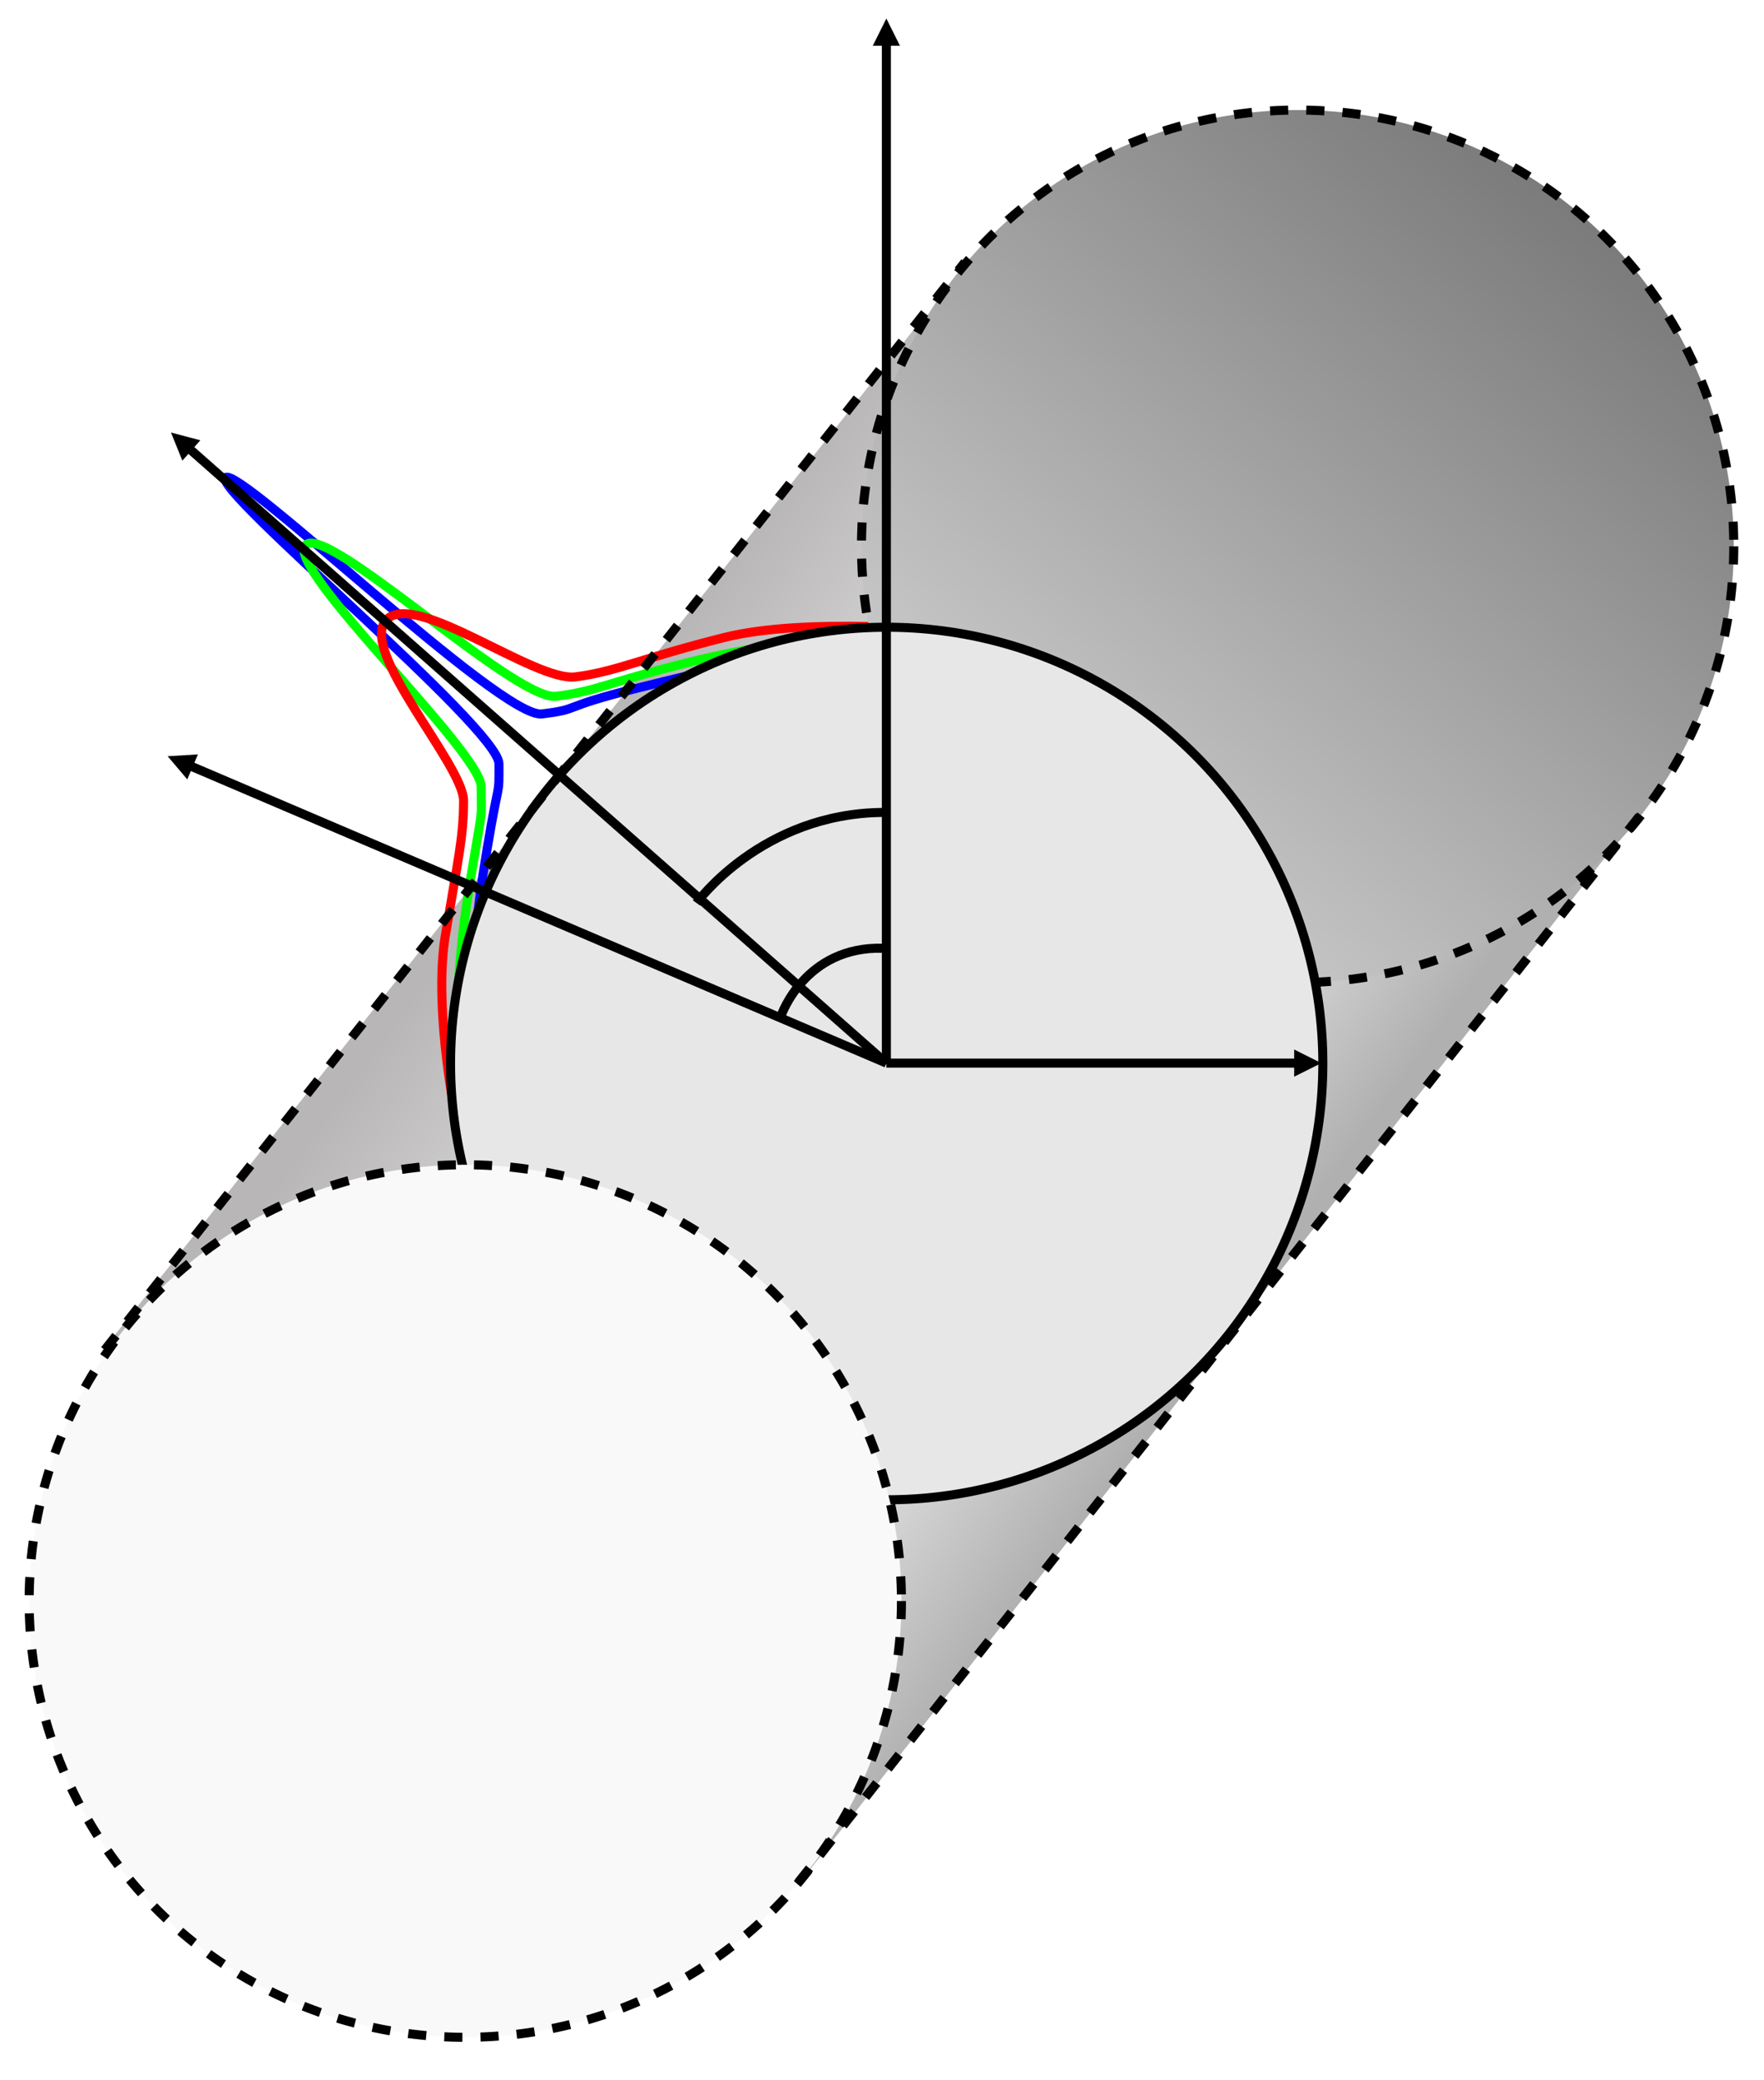
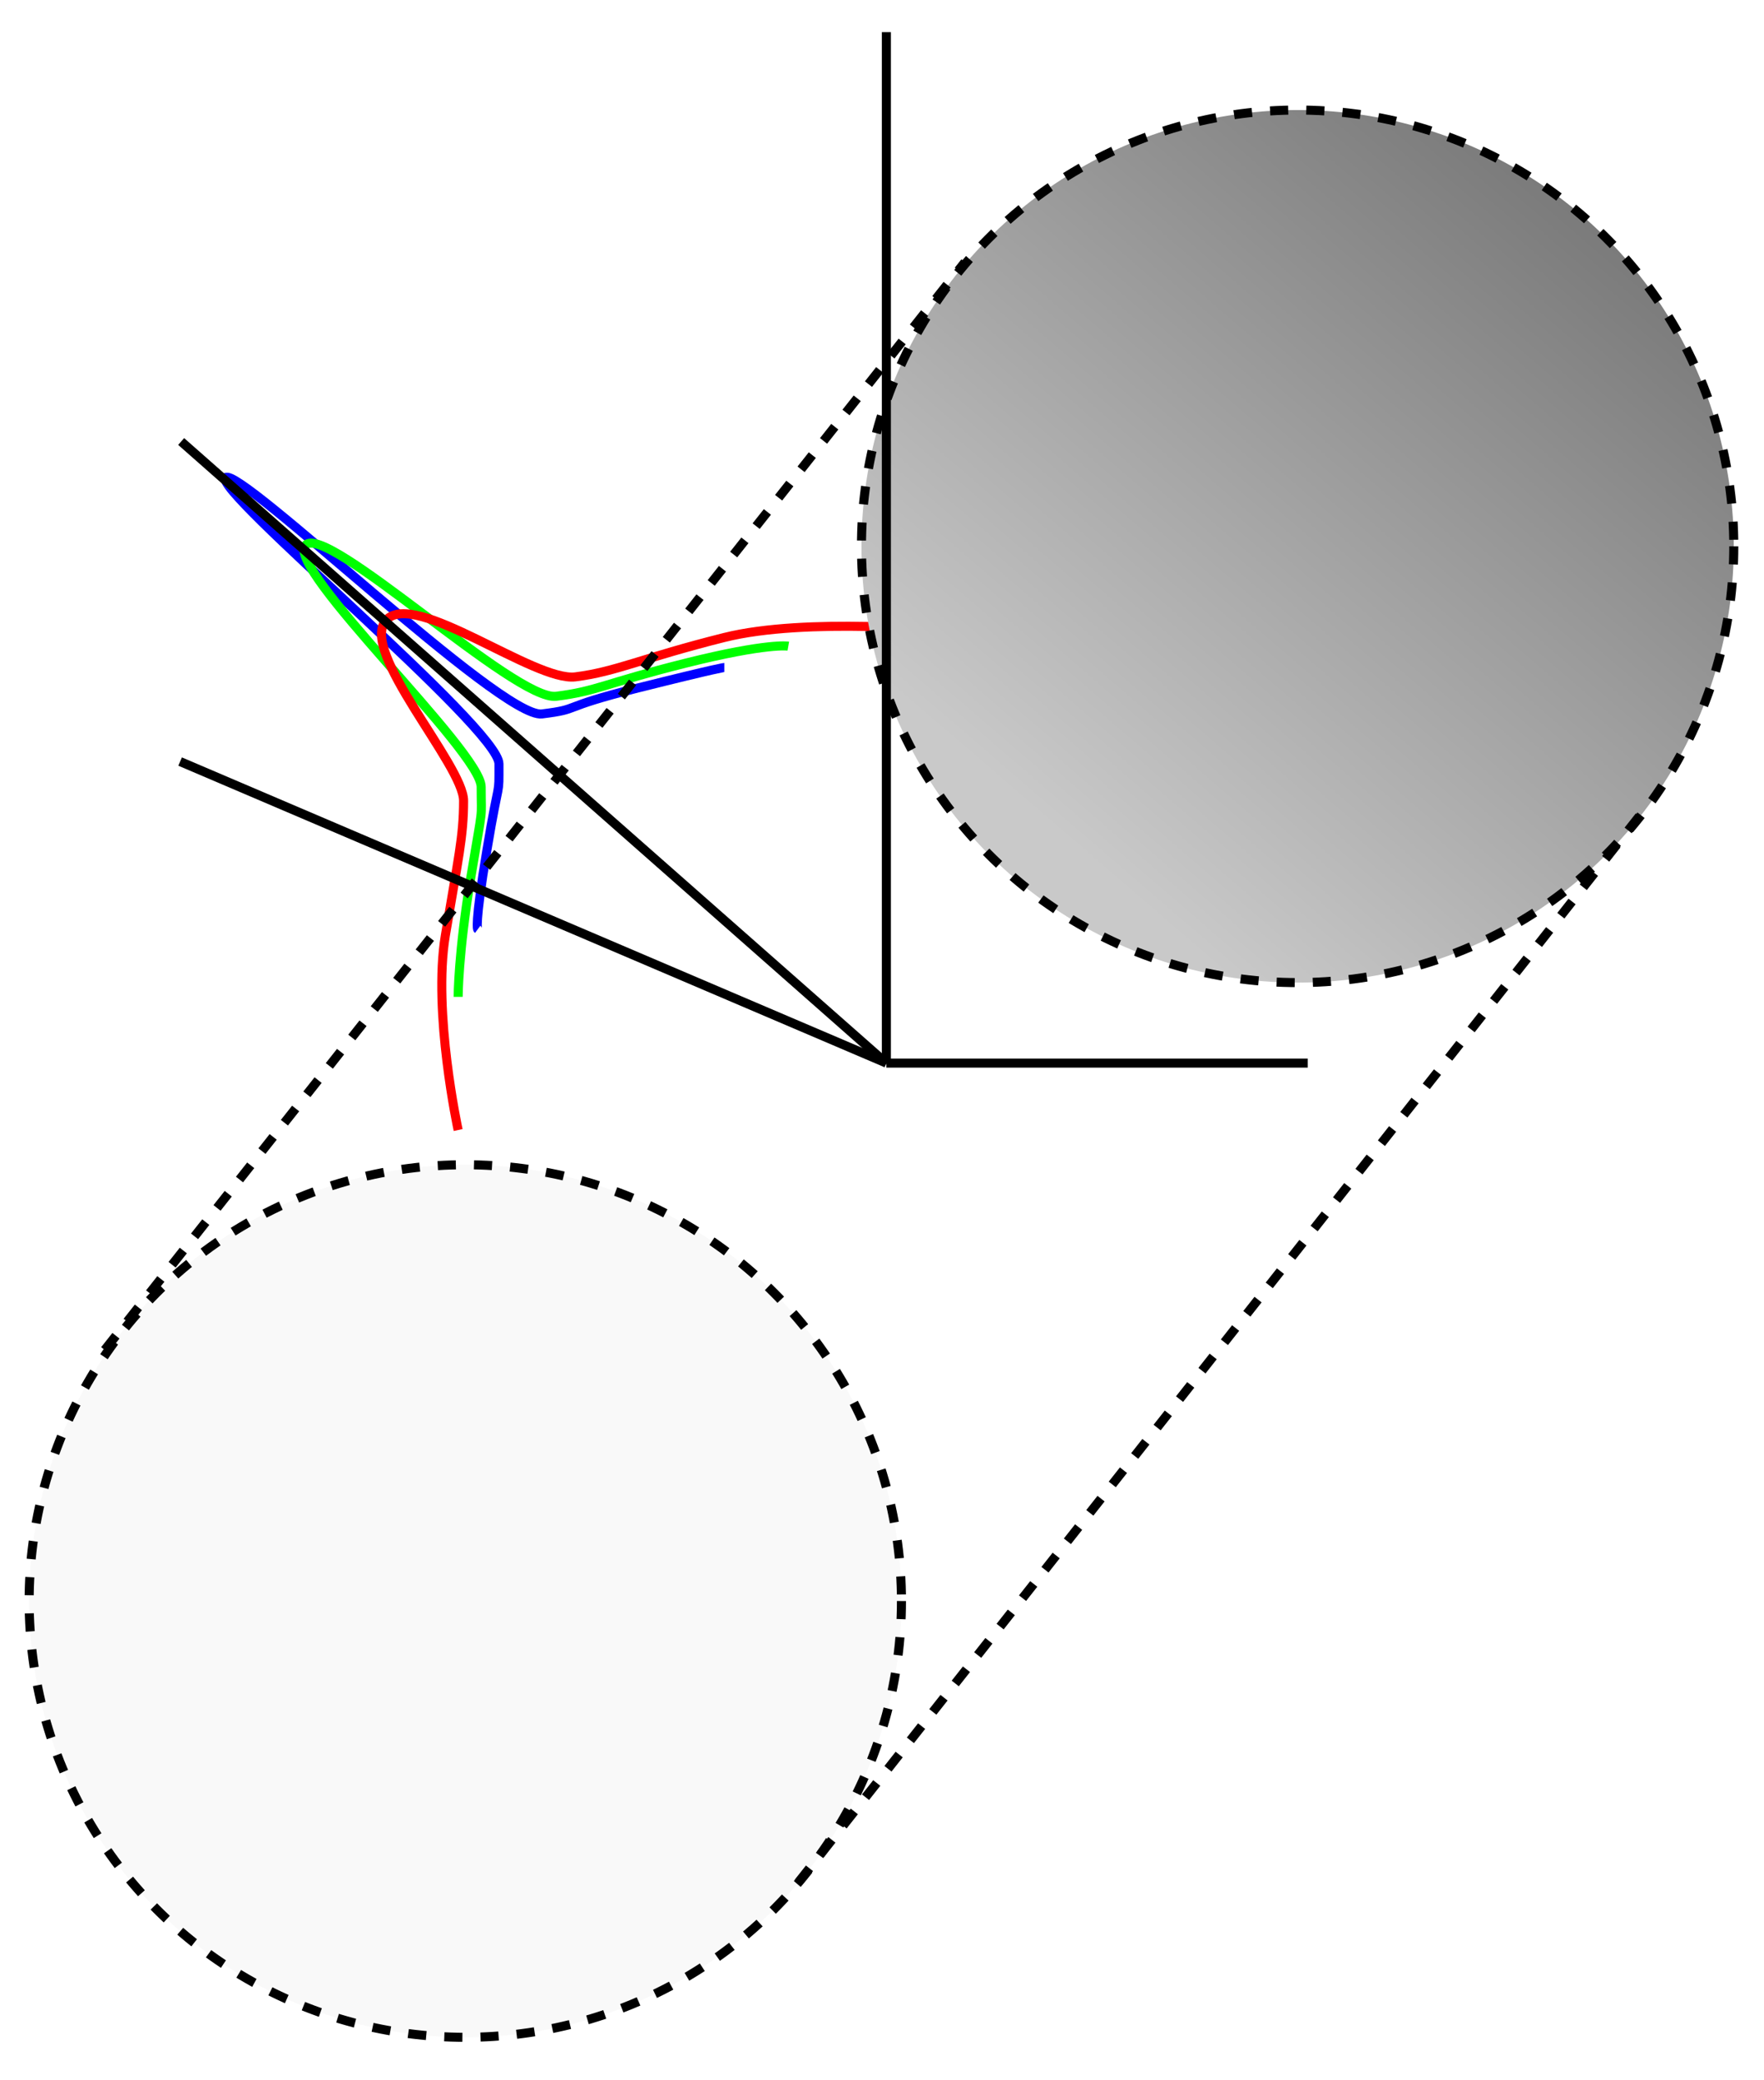
<svg xmlns="http://www.w3.org/2000/svg" xmlns:ns2="https://boxy-svg.com" xmlns:xlink="http://www.w3.org/1999/xlink" viewBox="129.486 42.297 194.863 229.714" width="194.863" height="229.714">
  <defs>
    <linearGradient id="gradient-1-0" gradientTransform="matrix(0.441, 0.333, -0.603, 0.806, 0.337, 0.25)" xlink:href="#gradient-1" />
    <linearGradient id="gradient-1" ns2:pinned="true">
      <stop offset="0" style="stop-color: rgb(184, 182, 182);" />
      <stop offset="0.595" style="stop-color: rgb(255, 255, 255);" />
      <stop offset="1" style="stop-color: rgb(176, 176, 176);" />
    </linearGradient>
    <linearGradient id="gradient-0-0" gradientTransform="matrix(0.735, -0.845, 0.753, 0.658, -0.238, 0.426)" xlink:href="#gradient-0" />
    <linearGradient id="gradient-0" ns2:pinned="true">
      <stop offset="0" style="stop-color: rgb(201, 201, 201);" />
      <stop offset="1" style="stop-color: rgb(107, 107, 107);" />
    </linearGradient>
    <marker id="marker-0" viewBox="0 0 100 100" overflow="visible" orient="auto" refX="50" refY="50" ns2:pinned="true">
      <title>Arrow</title>
-       <path d="M 72.96 2.99 L 122.96 102.99 L 22.96 102.99 L 72.96 2.99 Z" style="" transform="matrix(0, 1, -1, 0, 102.99, -22.96)" ns2:shape="triangle 22.96 2.99 100 100 0.5 0 1@0bf8184f" />
    </marker>
  </defs>
-   <path style="fill: url(#gradient-1-0);" d="M 141.425 190.66 L 230.875 78.127 L 309.813 133.157 L 218.302 249.606 L 141.425 190.66 Z" />
  <path style="fill: none; stroke: rgb(0, 0, 255);" d="M 182.256 144.928 C 182.256 144.928 181.863 144.637 183.277 136.156 C 184.691 127.675 184.604 130.611 184.604 126.653 C 184.604 122.695 152.922 96.409 154.4 95.042 C 155.878 93.675 184.833 121.707 189.356 121.141 C 193.879 120.575 190.911 120.535 199.958 118.273 C 209.005 116.011 209.5 116.011 209.5 116.011" />
  <path style="fill: none; stroke: rgb(0, 255, 0);" d="M 180.096 152.389 C 180.096 152.389 180.096 147.582 181.51 139.101 C 182.924 130.62 182.64 133.163 182.64 129.205 C 182.64 125.247 160.973 105.049 163.236 102.504 C 165.499 99.959 186.403 119.756 190.926 119.19 C 195.449 118.624 196.212 117.786 205.259 115.524 C 214.306 113.262 216.568 113.655 216.568 113.655" />
  <path style="fill: none; stroke: rgb(255, 0, 0);" d="M 180.096 167.091 C 180.096 167.091 177.269 154.085 178.683 145.604 C 180.097 137.123 180.697 134.695 180.697 130.737 C 180.697 126.779 169.046 114.158 172.157 110.765 C 175.268 107.372 188.52 117.613 193.043 117.047 C 197.566 116.481 200.453 114.959 209.5 112.697 C 218.547 110.435 234.097 111.959 234.097 111.959" />
  <circle style="stroke: rgb(0, 0, 0); stroke-dasharray: 2px; fill: url(#gradient-0-0);" cx="272.83" cy="102.63" r="48.18" />
-   <circle style="stroke: rgb(0, 0, 0); fill: rgb(231, 231, 231);" cx="227.436" cy="159.746" r="48.18" />
  <circle style="stroke-dasharray: 2px; stroke: rgb(0, 0, 0); fill: rgb(249, 249, 249);" cx="180.886" cy="219.107" r="48.18" />
  <line style="stroke: rgb(0, 0, 0); stroke-dasharray: 2px;" x1="217.666" y1="250.192" x2="311.564" y2="131.184" />
  <line style="stroke: rgb(0, 0, 0); stroke-dasharray: 2px;" x1="141.052" y1="191.38" x2="236.076" y2="71.246" />
  <line style="stroke: rgb(0, 0, 0); paint-order: fill; marker-end: url(#marker-0);" x1="227.4" y1="159.7" x2="229.898" y2="55.849" transform="matrix(0.643, -0.766, 0.766, 0.643, -41.107, 231.245)" ns2:origin="0 1" />
  <line style="stroke: rgb(0, 0, 0); paint-order: fill; marker-end: url(#marker-0);" x1="227.4" y1="159.7" x2="227.4" y2="45.846" ns2:origin="0 1" />
-   <path style="stroke: rgb(0, 0, 0); fill: none;" d="M 215.791 154.426 C 215.791 154.426 218.418 146.767 227.029 147.017" />
  <line style="stroke: rgb(0, 0, 0); paint-order: fill; marker-end: url(#marker-0);" x1="227.4" y1="159.7" x2="273.949" y2="159.7" ns2:origin="0 1" />
  <line style="stroke: rgb(0, 0, 0); paint-order: fill; marker-end: url(#marker-0);" x1="227.4" y1="159.7" x2="149.383" y2="126.4" ns2:origin="0 1" />
-   <path style="stroke: rgb(0, 0, 0); fill: none;" d="M 206.427 142.02 C 206.427 142.02 213.591 132.124 227.029 132.017" />
</svg>